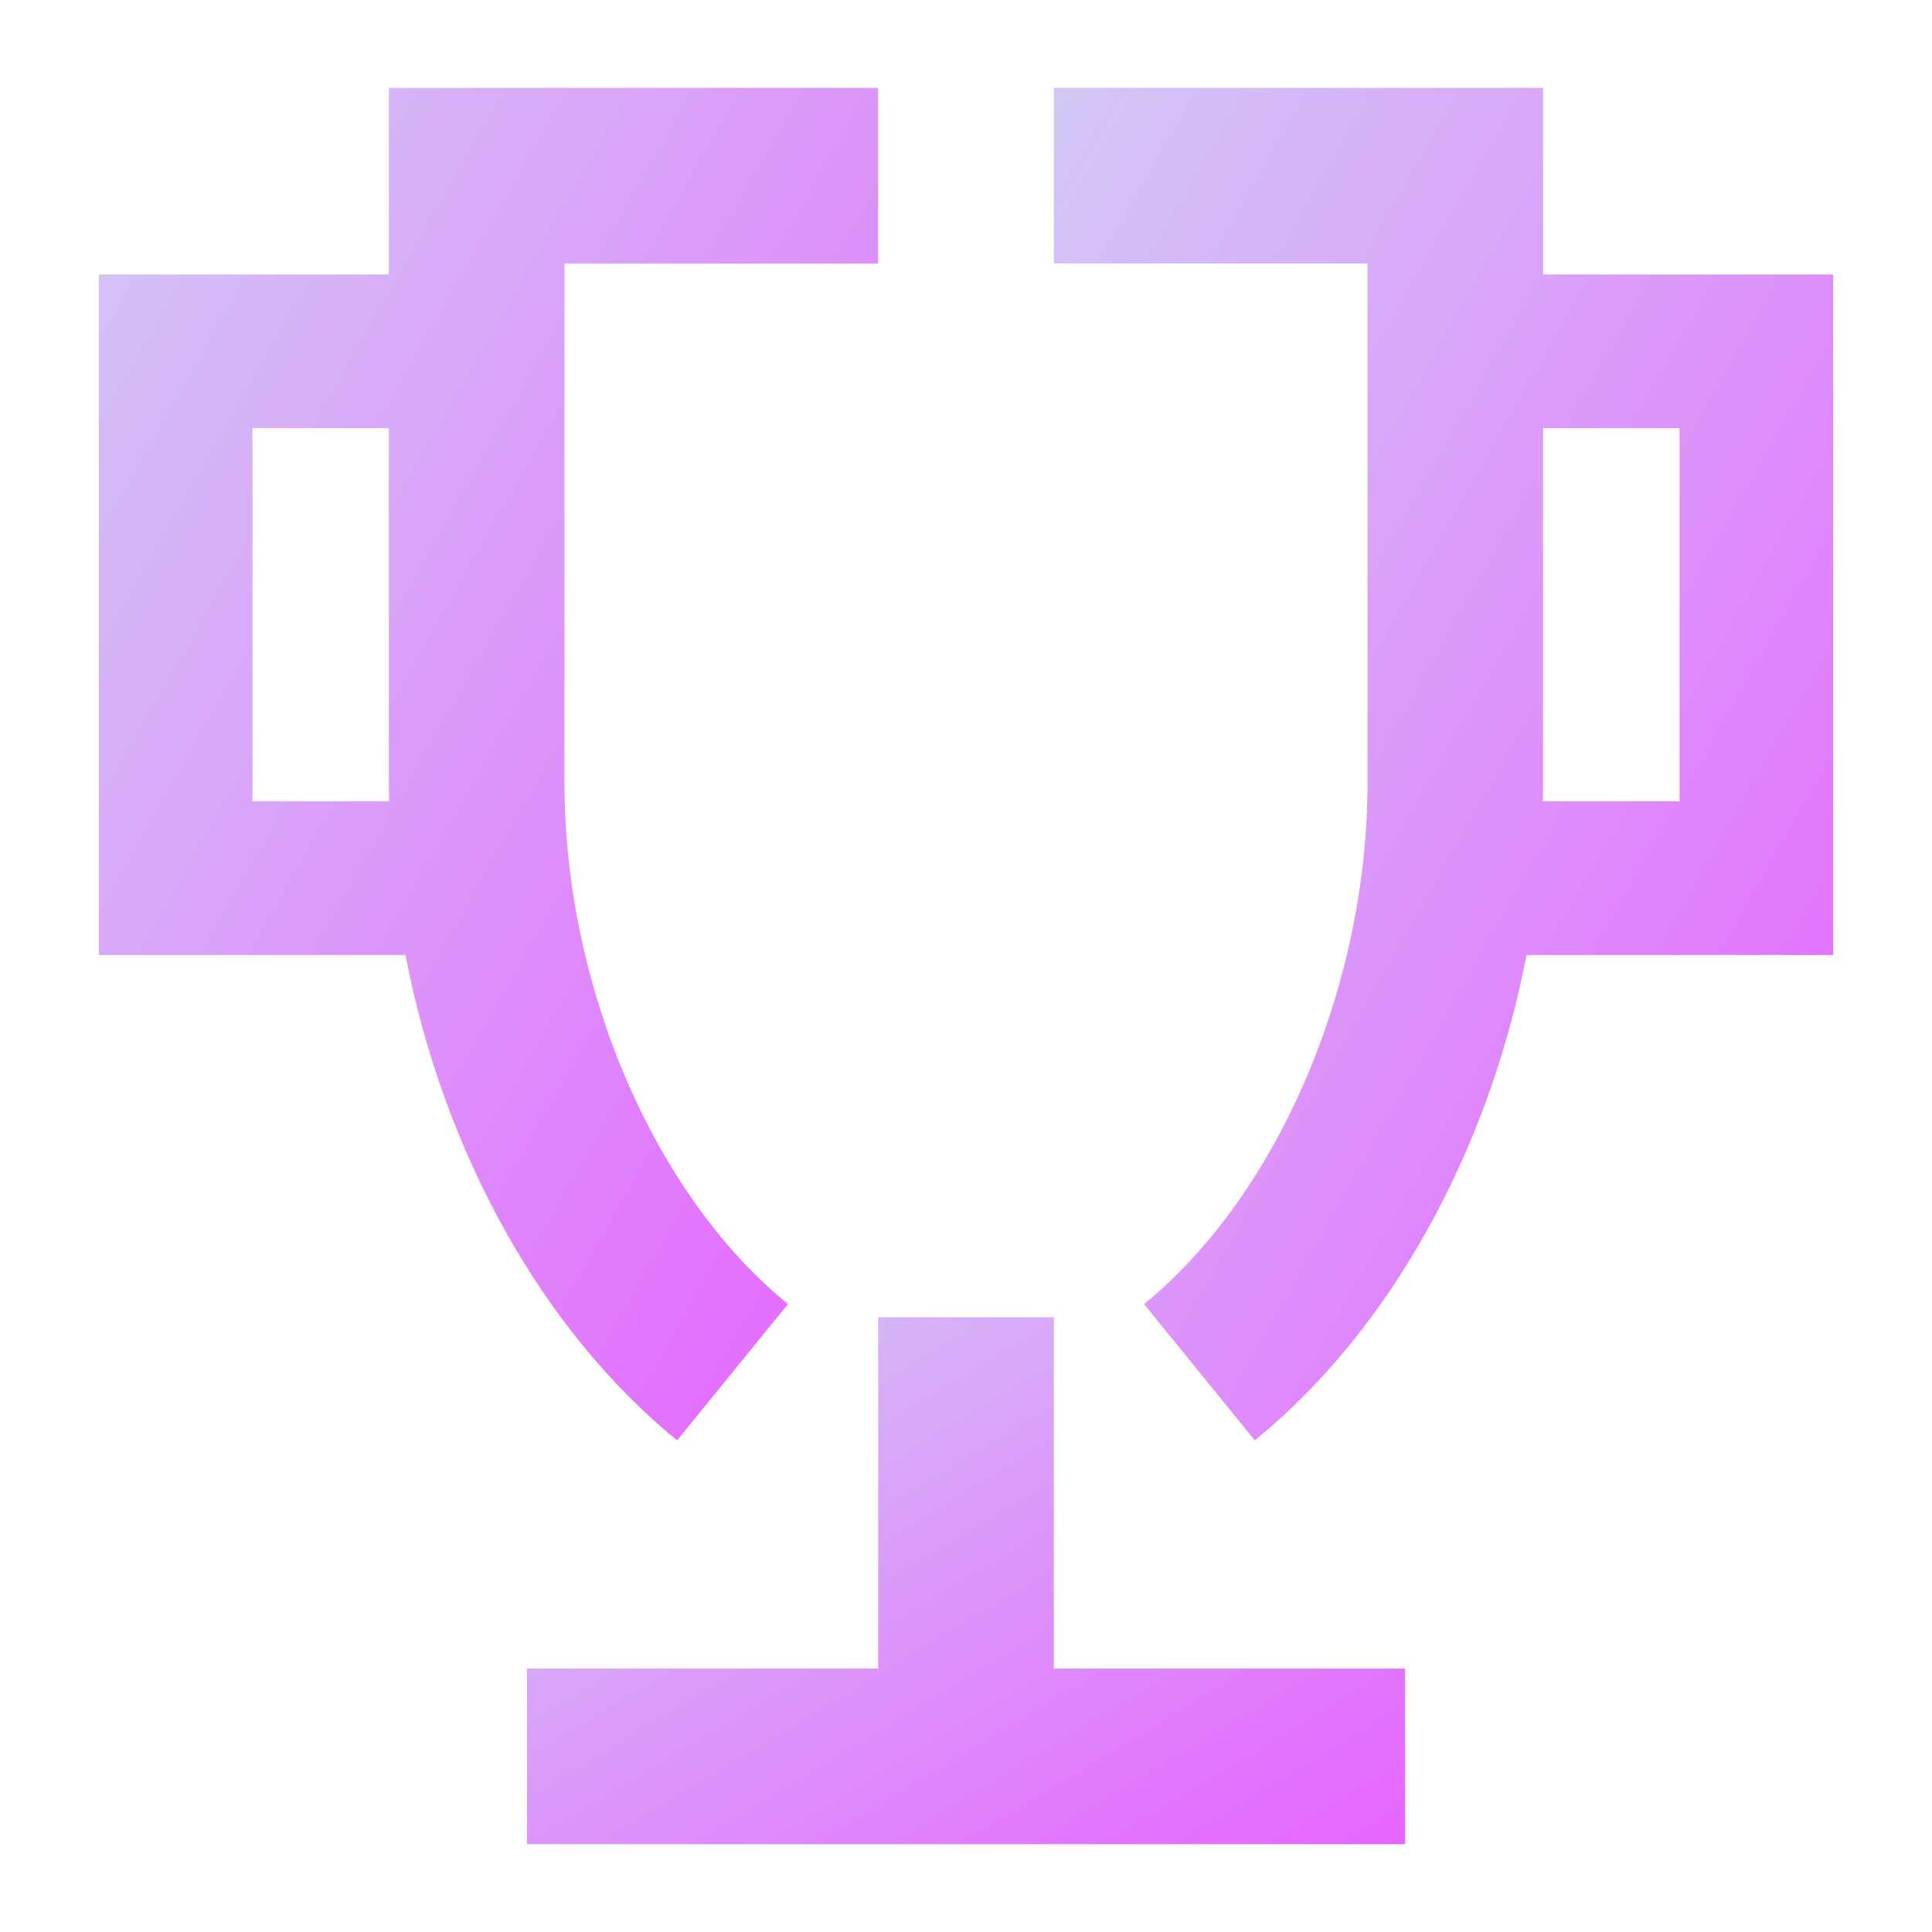
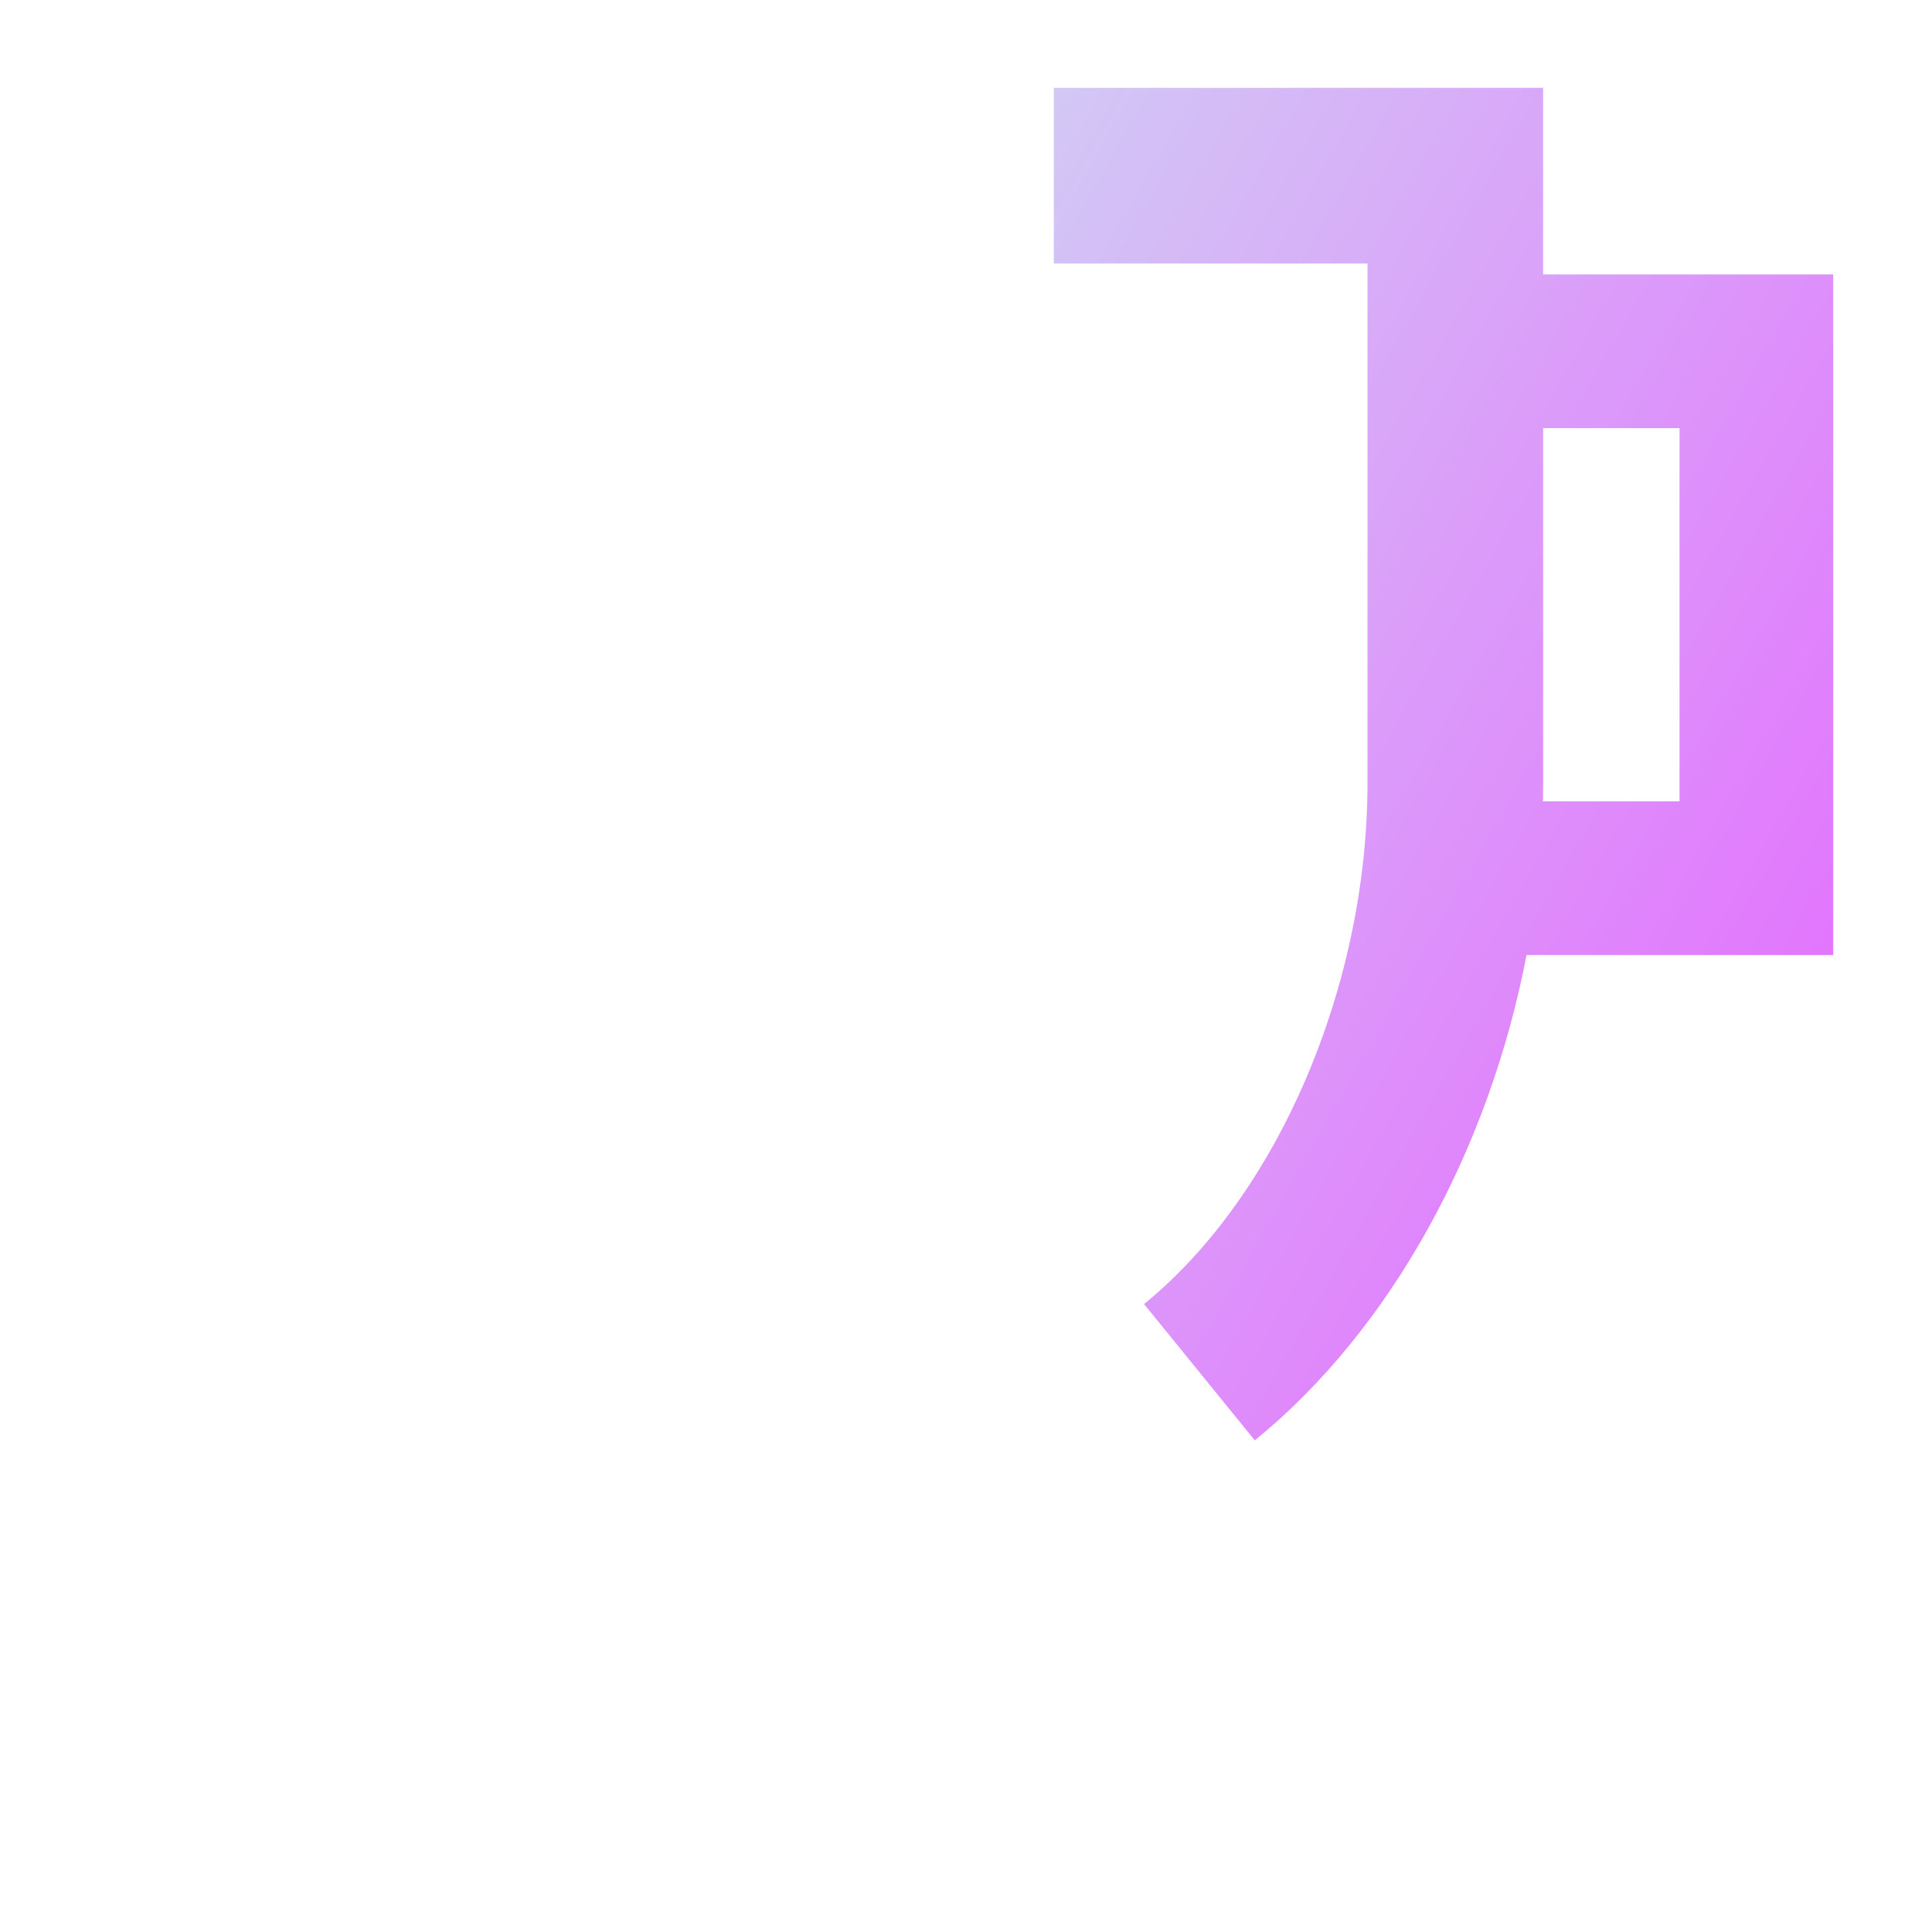
<svg xmlns="http://www.w3.org/2000/svg" width="103" height="103" viewBox="0 0 103 103" fill="none">
  <defs>
    <linearGradient id="grad1" x1="0%" y1="0%" x2="100%" y2="100%">
      <stop offset="0%" style="stop-color:#D2C8F5;stop-opacity:1" />
      <stop offset="100%" style="stop-color:#E664FF;stop-opacity:1" />
    </linearGradient>
  </defs>
  <path d="M97.733 14.631H82.268V4.682H56.182V14.046H72.905V41.741C72.905 52.565 68.117 63.73 60.991 69.523L66.897 76.789C74.136 70.904 79.389 61.312 81.384 50.915H97.733V14.631ZM89.54 42.722H82.257C82.264 42.395 82.268 42.068 82.268 41.741V22.824H89.54V42.722Z" fill="url(#grad1)" />
-   <path d="M56.182 70.227H46.818V88.955H28.091V98.318H74.909V88.955H56.182V70.227Z" fill="url(#grad1)" />
-   <path d="M36.103 76.789L42.01 69.523C34.883 63.73 30.095 52.565 30.095 41.741V14.046H46.818V4.682H20.732V14.631H5.267V50.915H21.616C23.611 61.312 28.864 70.904 36.103 76.789ZM13.46 42.722V22.824H20.732V41.741C20.732 42.068 20.736 42.395 20.743 42.722H13.46Z" fill="url(#grad1)" />
</svg>